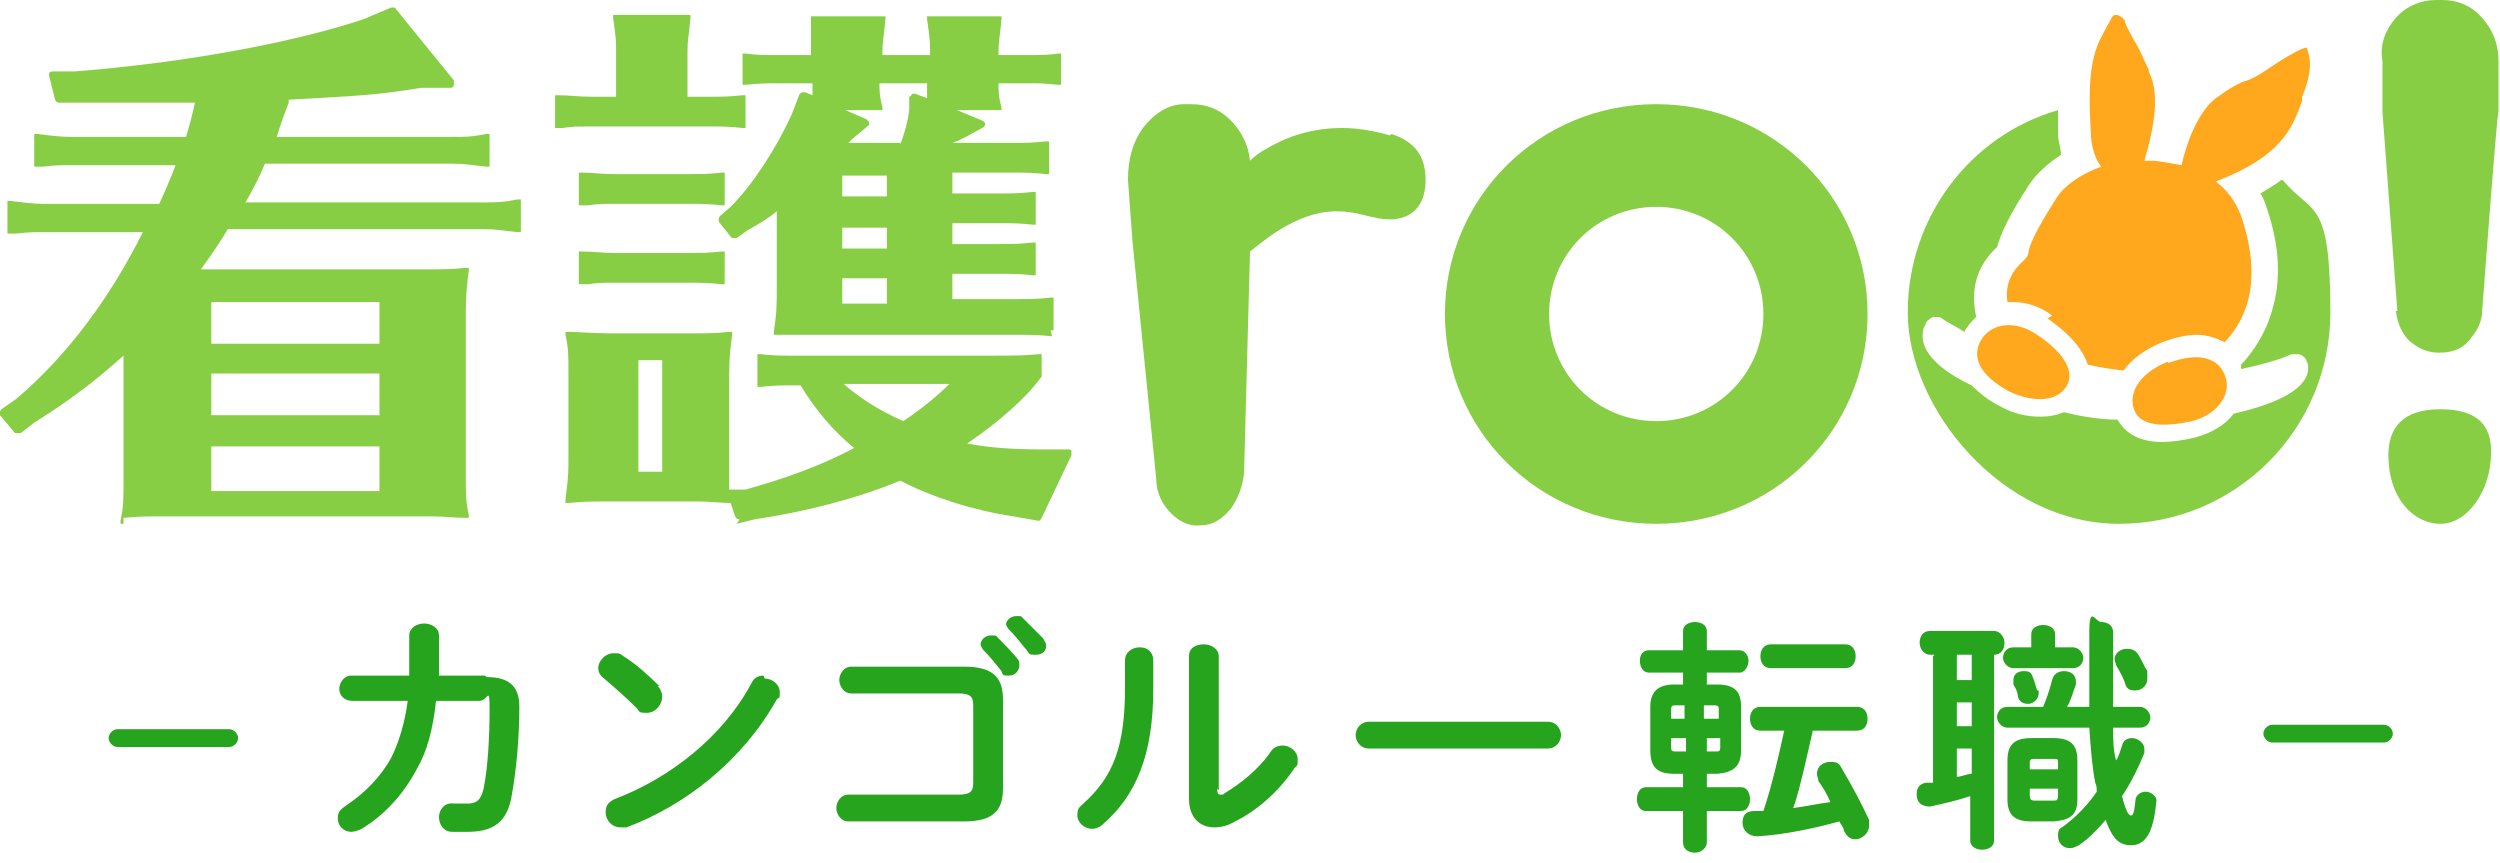
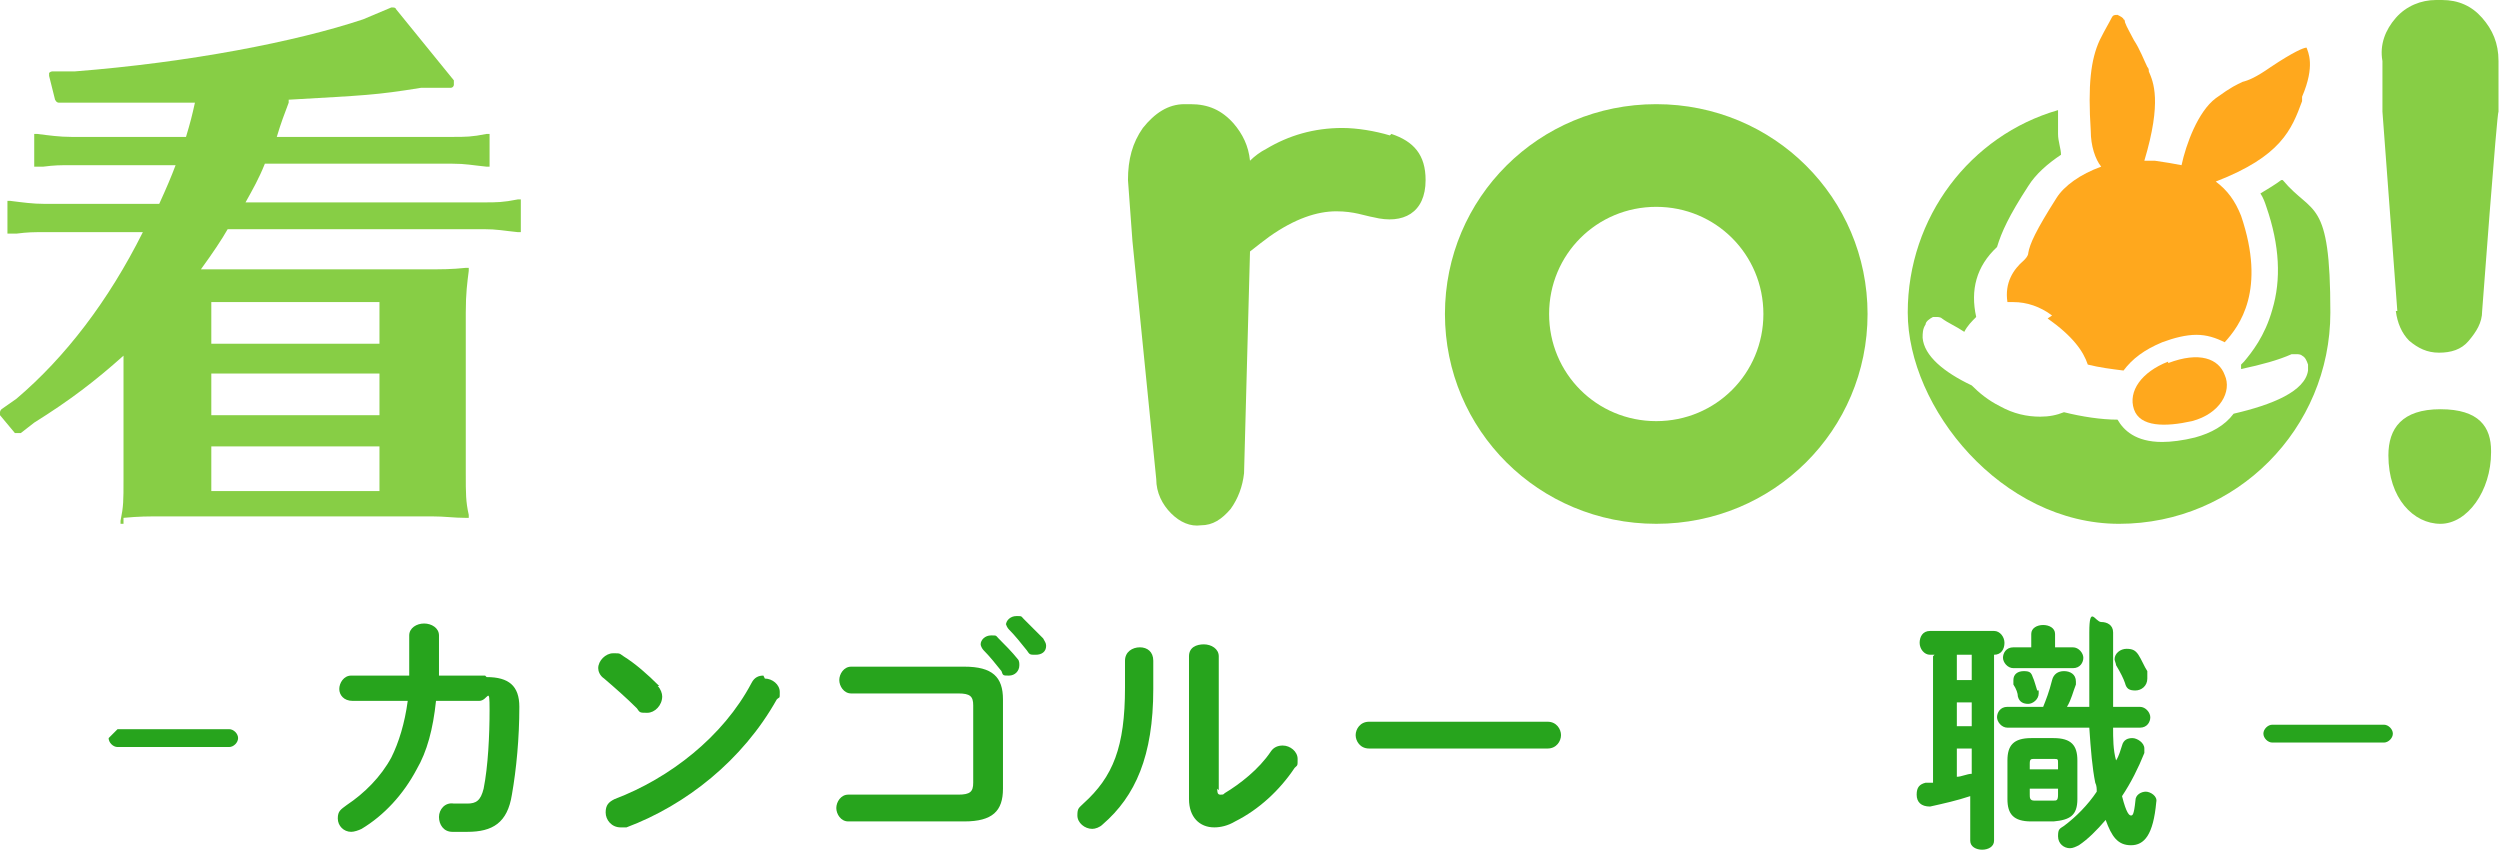
<svg xmlns="http://www.w3.org/2000/svg" width="168" height="58" version="1.1" viewBox="0 0 168 58">
  <defs>
    <style>
      .st0 {
        fill: #87ce45;
      }

      .st1 {
        fill: #ffa81d;
      }

      .st2 {
        fill: #27a41d;
      }
    </style>
  </defs>
-   <path class="st0" d="M49.7,34.9c-.1,0-.2,0-.3-.2l-.3-.9s0,0,0,0h0c-.7,0-1.3-.1-2.2-.1h-5.9c-1.4,0-1.7,0-2.8.1h0c0,0-.1,0-.2,0,0,0,0-.1,0-.2.1-1,.2-1.3.2-2.7v-5.7c0-1.4,0-1.8-.2-2.7,0,0,0-.2,0-.2,0,0,.1,0,.2,0h0c.7,0,1.5.1,2.8.1h5.3c1.4,0,1.8,0,2.7-.1h0c0,0,.1,0,.2,0,0,0,0,.2,0,.2-.1.8-.2,1.4-.2,2.7v5.7c0,.9,0,1.5,0,2h1.1c2.5-.7,5.1-1.6,7.3-2.8-1.4-1.1-2.7-2.7-3.6-4.2h-.5c-.9,0-1.3,0-2.2.1h0c0,0-.1,0-.2,0,0,0,0-.1,0-.2v-1.8c0,0,0-.2,0-.2,0,0,.1,0,.2,0s0,0,0,0c.8.1,1.4.1,2.2.1h12.9c2.1,0,2.6,0,3.6-.1,0,0,0,0,0,0,0,0,.1,0,.2,0,0,0,0,.1,0,.2v1.1c0,0,0,.1,0,.2-1,1.4-2.8,3-5,4.5,1.4.3,3.3.4,4.9.4,0,0,1.9,0,1.9,0,0,0,.2,0,.2.1s0,.2,0,.3l-2,4.2c0,0-.1.2-.2.2s0,0,0,0l-1.7-.3c-2.7-.4-5.5-1.3-7.6-2.4-2.9,1.2-6.4,2.1-9.8,2.6l-1.2.3s0,0,0,0h0ZM44.5,31.7v-7.5h-1.6v7.5h1.6ZM56.7,25.8c1,.9,2.4,1.8,4,2.5,1.2-.8,2.3-1.7,3.1-2.5h-7.1ZM70.7,22.6c-.9-.1-1.4-.1-2.2-.1h-15.2c-.1,0-.3,0-.6,0,0,0-.5,0-.5,0,0,0-.2,0-.2,0,0,0,0-.1,0-.2.1-.8.2-1.1.2-2.8v-5.3c-.6.5-1.3.9-2,1.3l-.7.5s-.1,0-.2,0c0,0-.2,0-.2-.1l-.8-1c0,0,0-.1,0-.2,0,0,0-.1.1-.2l.7-.6c1.5-1.5,3.1-4,4.1-6.2l.5-1.3c0,0,0-.1.2-.2,0,0,0,0,.1,0s0,0,.1,0l.5.2v-.8s-2.3,0-2.3,0c-.9,0-1.2,0-2.2.1h0c0,0-.1,0-.2,0,0,0,0-.1,0-.2v-1.7c0,0,0-.2,0-.2,0,0,.1,0,.2,0s0,0,0,0c.8.1,1.1.1,2.1.1h2.3v-.2c0-.3,0-.8,0-1.4,0-.2,0-.5,0-.8,0,0,0-.2,0-.2s.1,0,.2,0h4.6c0,0,.2,0,.2,0,0,0,0,.1,0,.2-.1,1.1-.2,1.5-.2,2.2v.2h3.2v-.2c0-.7,0-.8-.2-2.2,0,0,0-.2,0-.2,0,0,.1,0,.2,0h4.6c0,0,.2,0,.2,0,0,0,0,.1,0,.2-.1,1.1-.2,1.5-.2,2.2v.2h1.9c1.1,0,1.4,0,2.1-.1,0,0,0,0,0,0,0,0,.1,0,.2,0,0,0,0,.1,0,.2v1.7c0,0,0,.2,0,.2,0,0-.1,0-.2,0s0,0,0,0c-.9-.1-1.2-.1-2.1-.1h-1.9,0c0,.5,0,.9.2,1.6,0,0,0,.2,0,.2s-.1,0-.2,0h-2.8l1.7.7c0,0,.2.1.2.2,0,.1,0,.2-.2.3l-1.1.6c-.4.2-.6.3-.9.4h4.1c.8,0,1.2,0,2.2-.1h0c0,0,.1,0,.2,0,0,0,0,.1,0,.2v1.8c0,0,0,.2,0,.2,0,0-.1,0-.2,0s0,0,0,0c-.9-.1-1.4-.1-2.2-.1h-4.1v1.4h3.2c.9,0,1.2,0,2.2-.1h0c0,0,.1,0,.2,0,0,0,0,.1,0,.2v1.8c0,0,0,.2,0,.2,0,0-.1,0-.2,0h0c-.9-.1-1.3-.1-2.2-.1h-3.2v1.4h3.2c.8,0,1.3,0,2.2-.1h0c0,0,.1,0,.2,0,0,0,0,.1,0,.2v1.8c0,0,0,.2,0,.2,0,0-.1,0-.2,0h0c-.9-.1-1.4-.1-2.2-.1h-3.2v1.7h4.4c.8,0,1.3,0,2.2-.1h0c0,0,.1,0,.2,0,0,0,0,.1,0,.2v1.8c0,0,0,.2,0,.2,0,0-.1,0-.2,0h0,0ZM59.6,20.4v-1.7h-3v1.7h3ZM59.6,16.7v-1.4h-3v1.4h3ZM59.6,13.2v-1.4h-3v1.4h3ZM60.5,9.7c.3-.8.5-1.5.6-2.3v-.9c.1,0,.2-.2.2-.2,0,0,0,0,.1,0s0,0,.1,0l.8.3c0-.4,0-.6,0-.9,0,0,0,0,0-.1h-3.2,0c0,.5,0,.9.2,1.6,0,0,0,.2,0,.2s-.1,0-.2,0h-2.3l1.4.6c0,0,.1.1.2.2,0,0,0,.2,0,.2l-1.2,1c0,0-.1.1-.2.2h3.5,0ZM48.5,19.1c-.9-.1-1.4-.1-2.2-.1h-5c-.8,0-1.1,0-1.8.1h-.4s0,0,0,0c0,0-.1,0-.2,0,0,0,0-.1,0-.2v-1.8c0,0,0-.2,0-.2,0,0,.1,0,.2,0s0,0,0,0c.7,0,1.4.1,2.2.1h5c.8,0,1.3,0,2.2-.1h0c0,0,.1,0,.2,0,0,0,0,.1,0,.2v1.8c0,0,0,.2,0,.2,0,0-.1,0-.2,0h0ZM48.5,13.8c-.9-.1-1.3-.1-2.2-.1h-5c-.8,0-1.1,0-1.8.1h-.4s0,0,0,0c0,0-.1,0-.2,0,0,0,0-.1,0-.2v-1.8c0,0,0-.2,0-.2,0,0,.1,0,.2,0s0,0,0,0c.7,0,1.4.1,2.2.1h5c.8,0,1.3,0,2.2-.1h0c0,0,.1,0,.2,0,0,0,0,.1,0,.2v1.8c0,0,0,.2,0,.2,0,0-.1,0-.2,0h0,0ZM37.5,8.6c0,0-.1,0-.2,0,0,0,0-.1,0-.2v-1.8c0,0,0-.2,0-.2,0,0,.1,0,.2,0s0,0,0,0c.7,0,1.4.1,2.2.1h1.7v-3.1c0-.7,0-.8-.2-2.2,0,0,0-.2,0-.2,0,0,.1,0,.2,0h4.8c0,0,.2,0,.2,0,0,0,0,.1,0,.2-.1,1.1-.2,1.5-.2,2.2v3.1h1.5c.8,0,1.3,0,2.2-.1h0c0,0,.1,0,.2,0,0,0,0,.1,0,.2v1.8c0,0,0,.2,0,.2,0,0-.1,0-.2,0h0c-.9-.1-1.4-.1-2.2-.1h-8.1c-.8,0-1.1,0-1.8.1h-.4s0,0,0,0h0Z" />
  <path class="st0" d="M8.3,35.2c0,0-.1,0-.2,0,0,0,0-.1,0-.2.2-1,.2-1.3.2-2.8v-8.3c-1.9,1.7-3.6,3-6,4.5l-.9.7c0,0-.1,0-.2,0s-.2,0-.2,0l-1-1.2c0,0,0-.1,0-.2,0,0,0-.1.1-.2l1-.7c3.3-2.8,6.2-6.6,8.5-11.2H3c-.8,0-1.1,0-1.9.1h-.4s0,0,0,0c0,0-.1,0-.2,0,0,0,0-.1,0-.2v-1.8c0,0,0-.2,0-.2,0,0,.1,0,.2,0s0,0,0,0c.8.1,1.5.2,2.3.2h7.7c.5-1.1.8-1.8,1.1-2.6h-7c-.8,0-1.1,0-1.9.1h-.4s0,0,0,0c0,0-.1,0-.2,0,0,0,0-.1,0-.2v-1.8c0,0,0-.2,0-.2,0,0,.1,0,.2,0s0,0,0,0c.8.1,1.5.2,2.3.2h7.7c.3-1,.4-1.4.6-2.3-1.1,0-1.9,0-3,0s-2.7,0-4.8,0c0,0-1.3,0-1.3,0-.1,0-.2,0-.3-.2l-.4-1.6c0,0,0-.2,0-.2,0,0,.1-.1.2-.1h1.5c7.7-.6,14.9-2,19.4-3.5l1.9-.8s0,0,.1,0c0,0,.2,0,.2.1l3.9,4.8c0,0,0,.2,0,.3s-.1.2-.2.2h-2c-3.1.5-3.7.5-8.9.8v.2c-.3.8-.5,1.3-.8,2.3h11.8c.9,0,1.3,0,2.3-.2h0c0,0,.1,0,.2,0,0,0,0,.1,0,.2v1.8c0,0,0,.2,0,.2,0,0-.1,0-.2,0h0c-1-.1-1.4-.2-2.3-.2h-12.6c-.4,1-.8,1.7-1.3,2.6h16c.9,0,1.3,0,2.3-.2h0c0,0,.1,0,.2,0,0,0,0,.1,0,.2v1.8c0,0,0,.2,0,.2,0,0-.1,0-.2,0h0c-1-.1-1.4-.2-2.3-.2H15.3c-.4.7-1,1.6-1.8,2.7h14.9c1.4,0,1.9,0,2.9-.1h0c0,0,.1,0,.2,0,0,0,0,.2,0,.2-.1.8-.2,1.5-.2,2.8v10.8c0,1.4,0,1.9.2,2.8,0,0,0,.2,0,.2,0,0-.1,0-.2,0h0c-.8,0-1.4-.1-2.3-.1H11.2c-1.4,0-1.8,0-2.9.1h0ZM25.5,33v-3h-11.3v3h11.3ZM25.5,27.9v-2.8h-11.3v2.8h11.3ZM25.5,23.1v-2.8h-11.3v2.8h11.3Z" />
  <path class="st0" d="M93.4,9.1c-1-.3-2.2-.5-3.2-.5-1.9,0-3.6.5-5.1,1.4-.4.2-.8.5-1.1.8-.1-1-.5-1.8-1.1-2.5-.8-.9-1.7-1.3-2.9-1.3h-.4c-1.1,0-2,.6-2.8,1.6-.7,1-1,2.1-1,3.5l.3,4.1,1.6,16c0,.9.4,1.7,1,2.3.6.6,1.3.9,2,.8.8,0,1.4-.4,2-1.1.5-.7.8-1.5.9-2.4l.4-14.9c.5-.4.9-.7,1.3-1,1.7-1.2,3.2-1.7,4.5-1.7,1.2,0,1.9.3,2.5.4,2,.5,3.5-.3,3.5-2.5,0-1.7-.8-2.6-2.3-3.1h0Z" />
  <g>
    <path class="st0" d="M161.1,20.9l-1-13.4v-3.4c-.2-1.1.2-2.1.9-2.9.7-.8,1.7-1.2,2.7-1.2h.4c1.1,0,2,.4,2.7,1.2s1.1,1.7,1.1,2.9v3.4c-.1,0-1.1,13.4-1.1,13.4,0,.8-.4,1.4-.9,2s-1.2.8-2,.8-1.4-.3-2-.8c-.5-.5-.8-1.2-.9-2h0Z" />
    <path class="st0" d="M167.4,30.3c0-1.6-.8-2.8-3.4-2.8s-3.5,1.3-3.5,3.1c0,2.9,1.7,4.6,3.5,4.6s3.4-2.2,3.4-4.8Z" />
  </g>
  <path class="st0" d="M125.5,21.1c0,7.8-6.3,14.1-14.2,14.1s-14.2-6.3-14.2-14.1,6.3-14.1,14.2-14.1,14.2,6.3,14.2,14.1ZM111.3,13.9c-4,0-7.2,3.2-7.2,7.2s3.2,7.2,7.2,7.2,7.2-3.2,7.2-7.2-3.2-7.2-7.2-7.2Z" />
  <g>
-     <path class="st1" d="M138.9,25.9c-.6,1.1-2.2,1.2-3.9.4-2-1.1-2.5-2.3-1.9-3.4.6-1.1,2.2-1.5,3.8-.4,1.5,1,2.6,2.3,2,3.4h0Z" />
    <path class="st0" d="M153.3,12.1c-.4.3-.9.6-1.4.9.2.3.3.6.4.9,0,0,0,0,0,0,.9,2.6,1,4.9.4,6.9-.5,1.8-1.4,2.9-1.9,3.5,0,0-.1.1-.2.2,0,0,0,0,0,0,0,0,0,.2,0,.3,1.4-.3,2.5-.6,3.4-1,0,0,.2,0,.3,0,.1,0,.3,0,.4.1.2.1.3.3.4.6,0,.1,0,.3,0,.4-.2,1.4-2.4,2.3-5,2.9-.6.8-1.5,1.3-2.6,1.6-.8.2-1.6.3-2.2.3h0c-1.8,0-2.6-.8-3-1.5,0,0,0,0,0,0-1.1,0-2.4-.2-3.6-.5-.5.2-1,.3-1.6.3-.9,0-1.8-.2-2.7-.7-.8-.4-1.4-.9-1.9-1.4-1.9-.9-3.2-2-3.3-3.2,0-.3,0-.6.2-.9,0-.2.3-.4.5-.5,0,0,.2,0,.2,0,.1,0,.3,0,.4.1.4.3.9.5,1.5.9.2-.4.5-.7.8-1-.4-1.8,0-3.4,1.4-4.7.3-1,.8-2.1,2.1-4.1.5-.8,1.3-1.5,2.2-2.1,0-.4-.2-.9-.2-1.4,0-.6,0-1.1,0-1.6-5.9,1.7-10.1,7.2-10.1,13.6s6.3,14.2,14.2,14.2,14.2-6.4,14.2-14.2-1.2-6.5-3.2-8.9h0Z" />
    <path class="st1" d="M137.6,21.4c1.7,1.2,2.4,2.2,2.7,3.1.8.2,1.6.3,2.4.4.6-.8,1.4-1.4,2.6-1.9.8-.3,1.6-.5,2.3-.5s1.3.2,1.9.5c1-1.1,2.8-3.5,1.1-8.5-.4-1-.9-1.7-1.7-2.3,0,0,0,0,0,0,4.4-1.7,5.1-3.5,5.8-5.4v-.3c.9-2.1.4-3,.3-3.3-.2,0-.9.3-2.4,1.3-1,.7-1.5.9-1.9,1-.4.2-.7.3-1.8,1.1-1.2.9-2,3.1-2.3,4.5-.5-.1-1.1-.2-1.8-.3-.2,0-.5,0-.7,0h0c1.2-4,.6-5.3.3-6,0-.1,0-.2-.1-.3-.2-.4-.5-1.2-.9-1.8-.2-.4-.5-.9-.6-1.2,0,0,0-.2-.1-.2,0-.1-.2-.2-.4-.3h0c-.2,0-.3,0-.4.2h0c-.2.4-.4.7-.8,1.5-.6,1.3-.8,3-.6,6.1,0,1,.3,1.9.7,2.4-1.4.5-2.5,1.3-3,2.1-1.4,2.2-1.8,3.1-1.9,3.7,0,.2-.2.4-.3.5-.7.6-1.3,1.5-1.1,2.8.1,0,.3,0,.4,0,.9,0,1.8.3,2.6.9h0Z" />
    <path class="st1" d="M145.7,24.3c-1.8.7-2.7,2-2.3,3.2.4,1.2,2.1,1.2,3.9.8,1.9-.5,2.7-2,2.2-3.1-.4-1.1-1.7-1.6-3.8-.8h0Z" />
  </g>
  <g>
    <path class="st2" d="M32.7,45.5c1.5,0,2.2.6,2.2,2,0,2.1-.2,4.2-.5,5.9-.3,1.9-1.3,2.5-3,2.5s-.7,0-1,0c-.6,0-.9-.5-.9-1s.4-1,1-.9c.2,0,.5,0,.9,0,.6,0,.9-.2,1.1-1,.3-1.5.4-3.6.4-5.3s-.1-.6-.7-.6h-2.9c-.2,1.9-.6,3.4-1.3,4.6-.9,1.7-2.2,3.1-3.7,4-.2.1-.5.2-.7.2-.5,0-.9-.4-.9-.9s.2-.6.6-.9c1.2-.8,2.3-1.9,3-3.2.5-1,.9-2.3,1.1-3.8h-3.7c-.6,0-.9-.4-.9-.8s.3-.9.8-.9h3.9c0-.5,0-1.1,0-1.6v-1.1c0-.5.5-.8,1-.8s1,.3,1,.8v1.1c0,.6,0,1.1,0,1.6h3.1s0,0,0,0Z" />
    <path class="st2" d="M44.2,46.1c.2.2.3.5.3.7,0,.6-.5,1.1-1,1.1s-.5,0-.7-.3c-.7-.7-1.5-1.4-2.2-2-.3-.2-.4-.5-.4-.7,0-.5.5-1,1-1s.4,0,.7.2c.8.5,1.6,1.2,2.4,2h0ZM51.4,45.6c.5,0,1,.4,1,.9s0,.3-.2.5c-2.3,4.1-6.1,7.1-10.1,8.6-.2,0-.3,0-.4,0-.6,0-1-.5-1-1s.2-.7.6-.9c3.7-1.4,7.3-4.2,9.2-7.8.2-.4.5-.5.8-.5h0Z" />
    <path class="st2" d="M65.4,47.4c0-.6-.2-.8-1-.8h-7.2c-.5,0-.8-.5-.8-.9s.3-.9.8-.9h7.6c1.9,0,2.6.7,2.6,2.2v6c0,1.5-.7,2.2-2.6,2.2h-7.8c-.5,0-.8-.5-.8-.9s.3-.9.8-.9h7.4c.8,0,1-.2,1-.8v-5.2h0ZM65.9,43.3c0-.3.3-.6.7-.6s.3,0,.5.2c.4.4.9.9,1.3,1.4.1.1.1.3.1.4,0,.4-.3.7-.7.7s-.4,0-.5-.3c-.4-.5-.8-1-1.2-1.4-.1-.1-.2-.3-.2-.4h0ZM67.6,42c0-.3.3-.6.7-.6s.3,0,.5.2c.4.4.9.9,1.3,1.3.1.2.2.3.2.5,0,.4-.3.6-.7.6s-.4,0-.6-.3c-.4-.5-.8-1-1.2-1.4-.1-.1-.2-.3-.2-.4Z" />
    <path class="st2" d="M75.6,44.4c0-.6.5-.9,1-.9s.9.3.9.9v1.9c0,4.5-1.2,7.2-3.4,9.1-.2.2-.5.3-.7.3-.5,0-1-.4-1-.9s.1-.5.4-.8c2-1.8,2.8-3.8,2.8-7.8v-1.8h0ZM81.8,53c0,.2,0,.4.2.4s.2,0,.3-.1c1-.6,2.3-1.6,3.1-2.8.2-.3.5-.4.8-.4.5,0,1,.4,1,.9s0,.4-.2.6c-1,1.5-2.4,2.8-4,3.6-.5.3-1,.4-1.4.4-1,0-1.7-.7-1.7-1.9v-9.6c0-.6.5-.8,1-.8s1,.3,1,.8v9h0Z" />
    <path class="st2" d="M104,48.5c.6,0,.9.5.9.9s-.3.9-.9.9h-12c-.6,0-.9-.5-.9-.9s.3-.9.9-.9h12Z" />
-     <path class="st2" d="M112.5,52c-1.2,0-1.6-.5-1.6-1.6v-2.9c0-1,.5-1.5,1.6-1.5h.6v-.8h-2.3c-.4,0-.6-.4-.6-.8s.2-.7.6-.7h2.3v-1.3c0-.4.4-.6.8-.6s.8.2.8.6v1.3h2.2c.4,0,.6.4.6.7s-.2.8-.6.8h-2.2v.8h.7c1.2,0,1.6.5,1.6,1.5v2.9c0,1.1-.5,1.5-1.6,1.6h-.7v.9h2.3c.4,0,.6.4.6.8s-.2.8-.6.8h-2.3v2.1c0,.4-.4.7-.8.7s-.8-.2-.8-.7v-2.1h-2.5c-.4,0-.6-.4-.6-.8s.2-.8.6-.8h2.5v-.9h-.6ZM112.6,47.4c-.2,0-.3,0-.3.3v.6h.9v-.9h-.7ZM112.3,49.6v.6c0,.2,0,.3.3.3h.7v-.9h-.9ZM114.6,48.3h.9v-.6c0-.2,0-.3-.3-.3h-.7v.9h0ZM114.6,50.5h.7c.2,0,.3,0,.3-.3v-.6h-.9v.9h0ZM121.8,49.2c-.2.9-.4,1.7-.6,2.6-.2.8-.4,1.7-.7,2.5.8-.1,1.7-.3,2.5-.4-.2-.5-.5-1-.8-1.4,0-.2-.1-.3-.1-.5,0-.5.4-.8.9-.8s.6.1.8.5c.6,1,1.3,2.3,1.8,3.4,0,.1,0,.3,0,.4,0,.5-.5.9-.9.9s-.6-.2-.8-.6c0-.2-.2-.4-.3-.6-1.8.5-3.8.9-5.5,1-.6,0-1-.4-1-.9s.2-.8.8-.8c.2,0,.4,0,.6,0,.6-1.8,1-3.6,1.4-5.4h-1.6c-.5,0-.7-.4-.7-.8s.2-.8.7-.8h6.5c.5,0,.7.4.7.8s-.2.8-.7.8h-3,0ZM119,44.9c-.5,0-.7-.4-.7-.8s.2-.8.7-.8h5c.5,0,.7.4.7.8s-.2.8-.7.8h-5Z" />
    <path class="st2" d="M130,44h-.3c-.4,0-.7-.4-.7-.8s.2-.8.7-.8h4.3c.4,0,.7.4.7.8s-.2.8-.7.8h0v12.5c0,.4-.4.6-.8.6s-.8-.2-.8-.6v-3c-.9.3-1.8.5-2.7.7-.6,0-.9-.3-.9-.8s.2-.7.6-.8c.1,0,.3,0,.5,0v-8.5h0ZM131.5,45.7h1v-1.7h-1v1.7ZM131.5,48.8h1v-1.6h-1v1.6ZM131.5,52.2c.3,0,.7-.2,1-.2v-1.7h-1v2ZM143.8,47.5c.4,0,.7.4.7.7s-.2.7-.7.7h-1.8c0,.7,0,1.5.2,2.2.2-.3.3-.7.4-1,.1-.4.4-.5.7-.5s.8.3.8.7,0,.2,0,.3c-.4,1-.9,2-1.5,2.9.3,1.2.5,1.3.6,1.3s.2,0,.3-1c0-.4.4-.6.7-.6s.8.3.7.7c-.2,2.2-.8,2.9-1.7,2.9s-1.3-.6-1.7-1.7c-.6.7-1.2,1.3-1.8,1.7-.2.1-.4.2-.6.2-.4,0-.8-.3-.8-.8s.1-.5.4-.7c.8-.6,1.6-1.4,2.2-2.3,0-.2,0-.4-.1-.6-.2-1-.3-2.2-.4-3.7h-5.5c-.4,0-.7-.4-.7-.7s.2-.7.7-.7h2.4c.2-.5.4-1,.6-1.8.1-.4.4-.6.8-.6s.8.2.8.7,0,.1,0,.2c-.2.5-.3,1-.6,1.5h1.5c0-1.5,0-3.1,0-5s.4-.7.8-.7.8.2.8.7c0,1.9,0,3.6,0,5h1.9ZM136.5,42.6c0-.4.4-.6.8-.6s.8.2.8.6v.9h1.2c.4,0,.7.4.7.7s-.2.7-.7.7h-4c-.4,0-.7-.4-.7-.7s.2-.7.7-.7h1.2v-.9h0ZM136.5,55.2c-1.2,0-1.6-.5-1.6-1.5v-2.6c0-1,.4-1.5,1.6-1.5h1.5c1.2,0,1.6.5,1.6,1.5v2.6c0,1.1-.5,1.4-1.6,1.5h-1.5ZM137,46.4c0,0,0,.2,0,.2,0,.4-.4.7-.7.7s-.6-.1-.7-.5c0-.2-.1-.5-.3-.8,0,0,0-.2,0-.3,0-.4.3-.6.7-.6s.5.1.6.4c.1.2.2.6.3.9h0ZM138.3,51.3c0-.3,0-.3-.3-.3h-1.3c-.2,0-.3,0-.3.3v.4h1.9v-.4h0ZM138,53.8c.2,0,.3,0,.3-.4v-.4h-1.9v.4c0,.2,0,.4.3.4h1.3ZM144.3,45.2c0,.1,0,.3,0,.4,0,.5-.4.8-.8.8s-.6-.1-.7-.5c-.1-.3-.3-.7-.6-1.2,0-.1-.1-.3-.1-.4,0-.4.4-.7.8-.7s.6.1.8.4c.2.3.4.8.6,1.1h0Z" />
    <path class="st2" d="M152.7,48.7h7.5c.3,0,.6.3.6.6h0c0,.3-.3.6-.6.6h-7.5c-.3,0-.6-.3-.6-.6h0c0-.3.3-.6.6-.6Z" />
-     <path class="st2" d="M7.9,49h7.5c.3,0,.6.3.6.6h0c0,.3-.3.6-.6.6h-7.5c-.3,0-.6-.3-.6-.6h0c0-.3.3-.6.6-.6Z" />
+     <path class="st2" d="M7.9,49h7.5c.3,0,.6.3.6.6h0c0,.3-.3.6-.6.6h-7.5c-.3,0-.6-.3-.6-.6h0Z" />
  </g>
</svg>